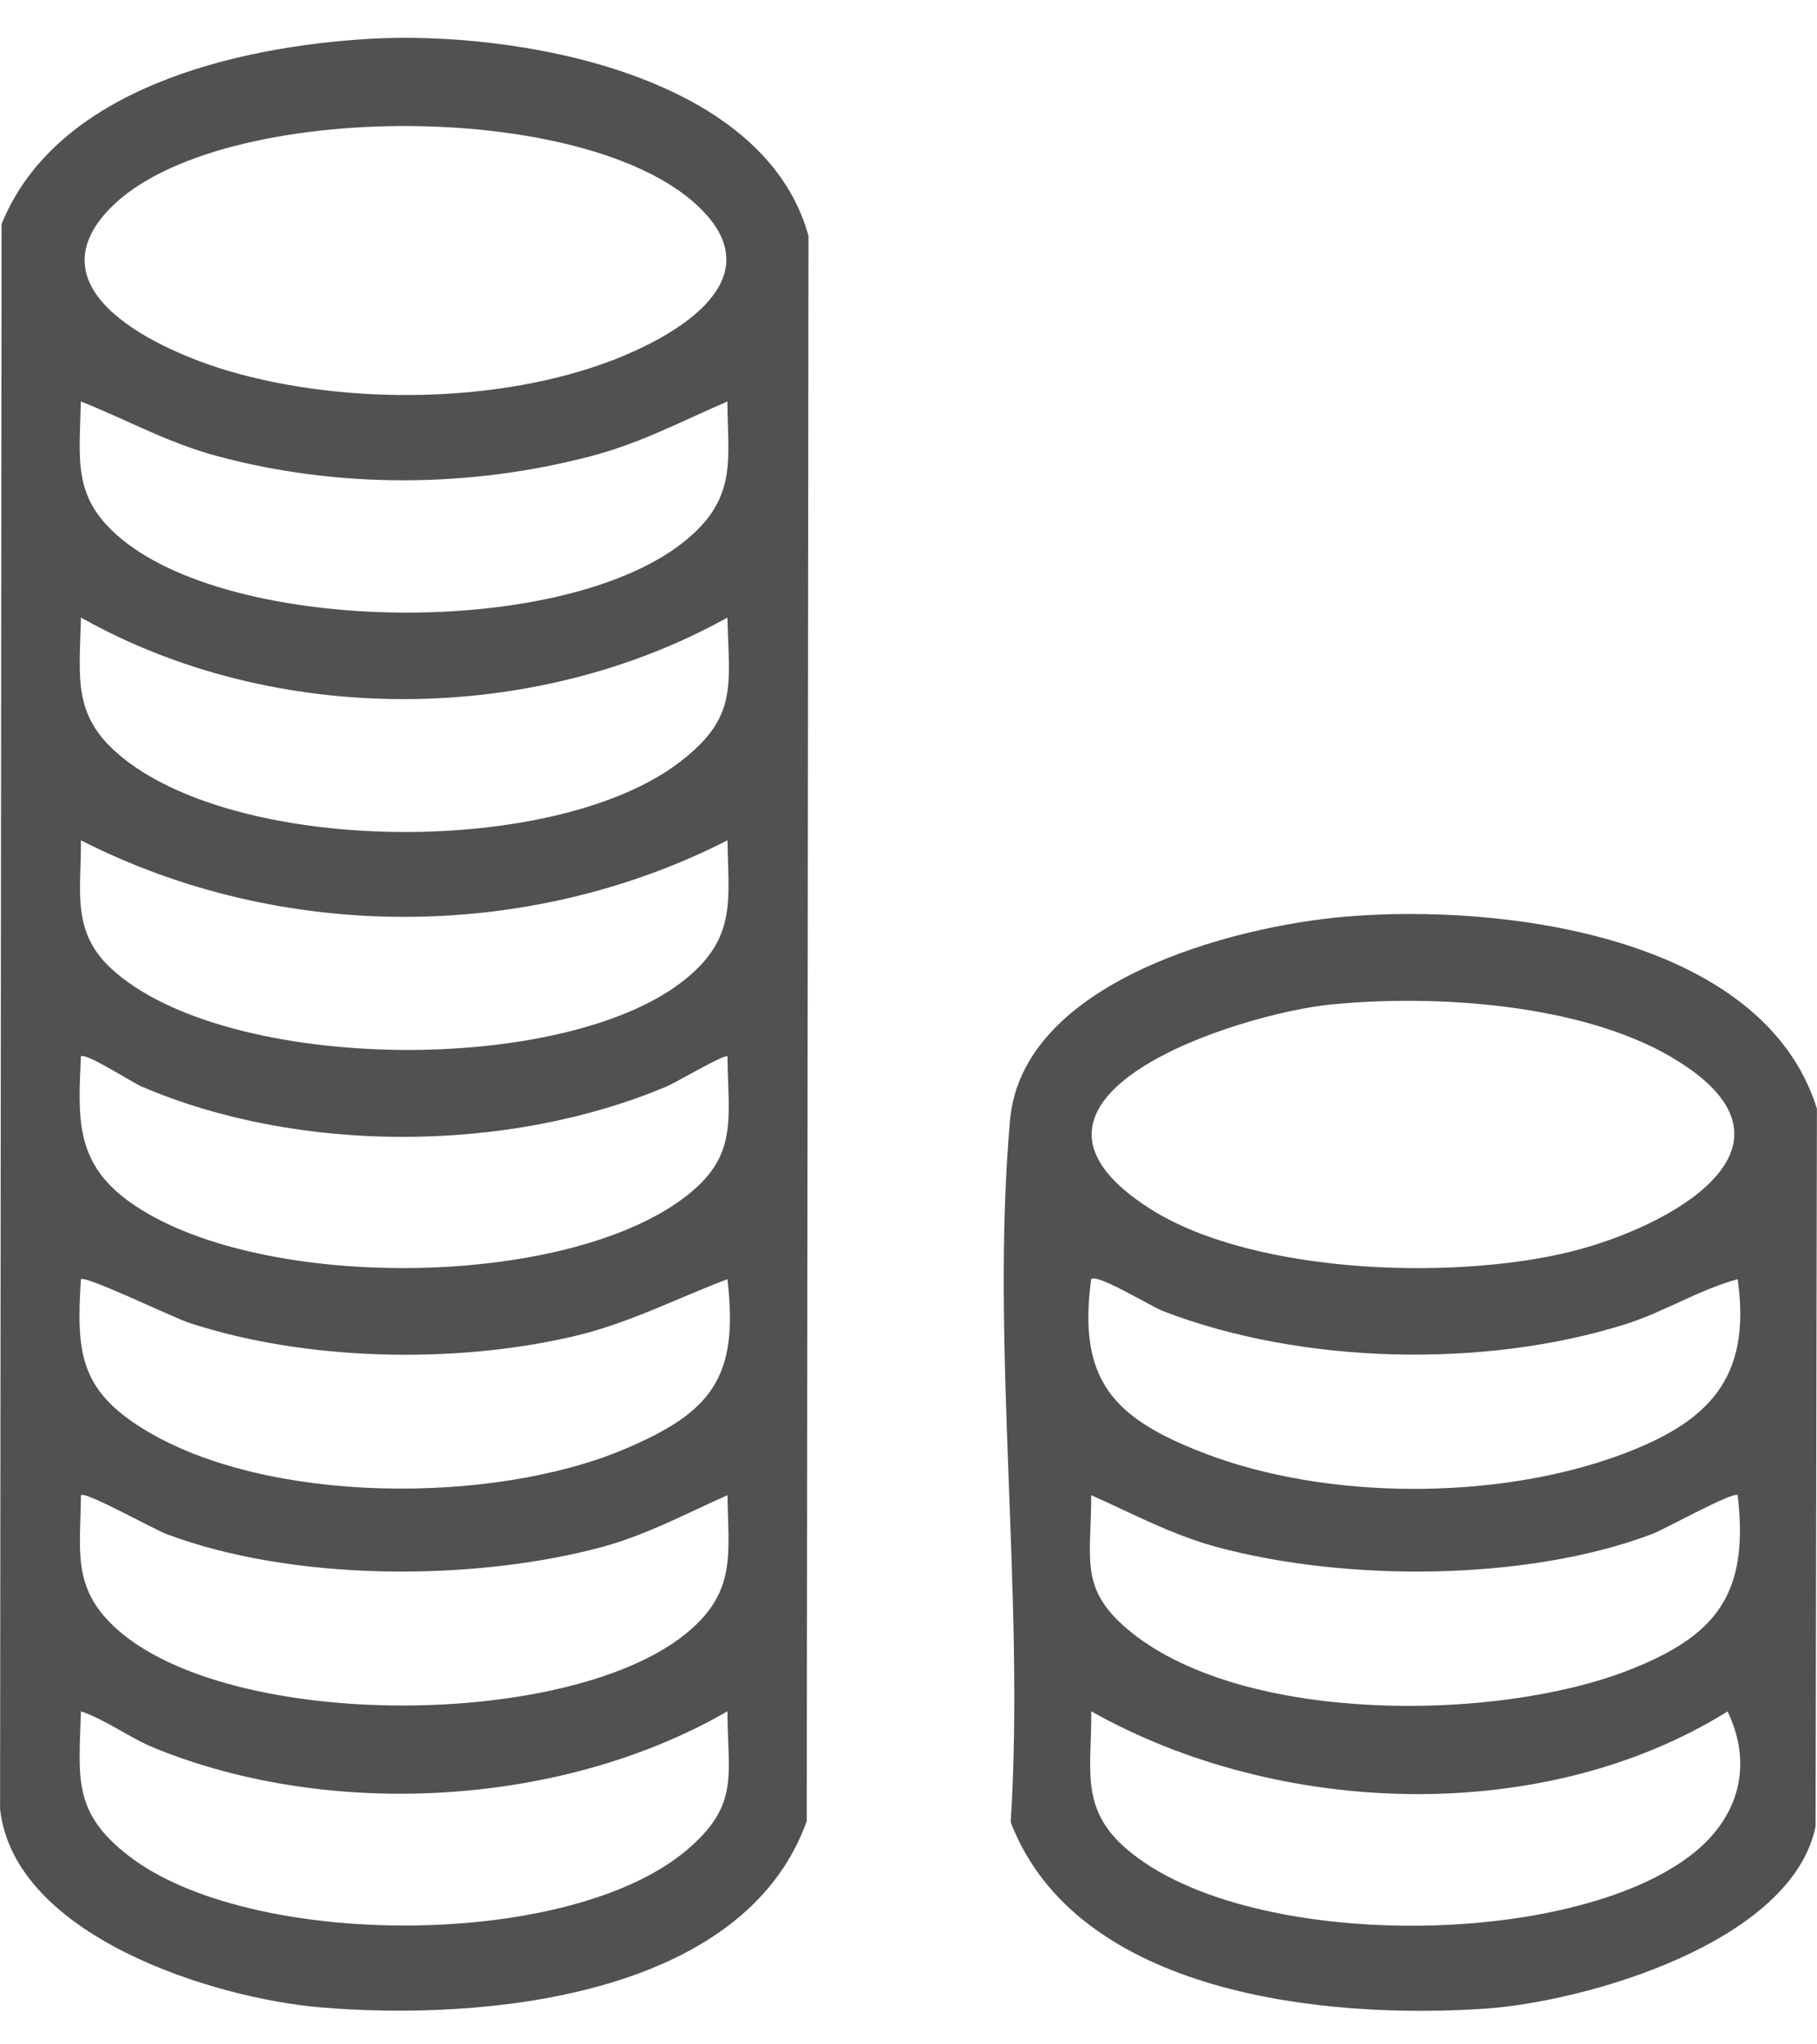
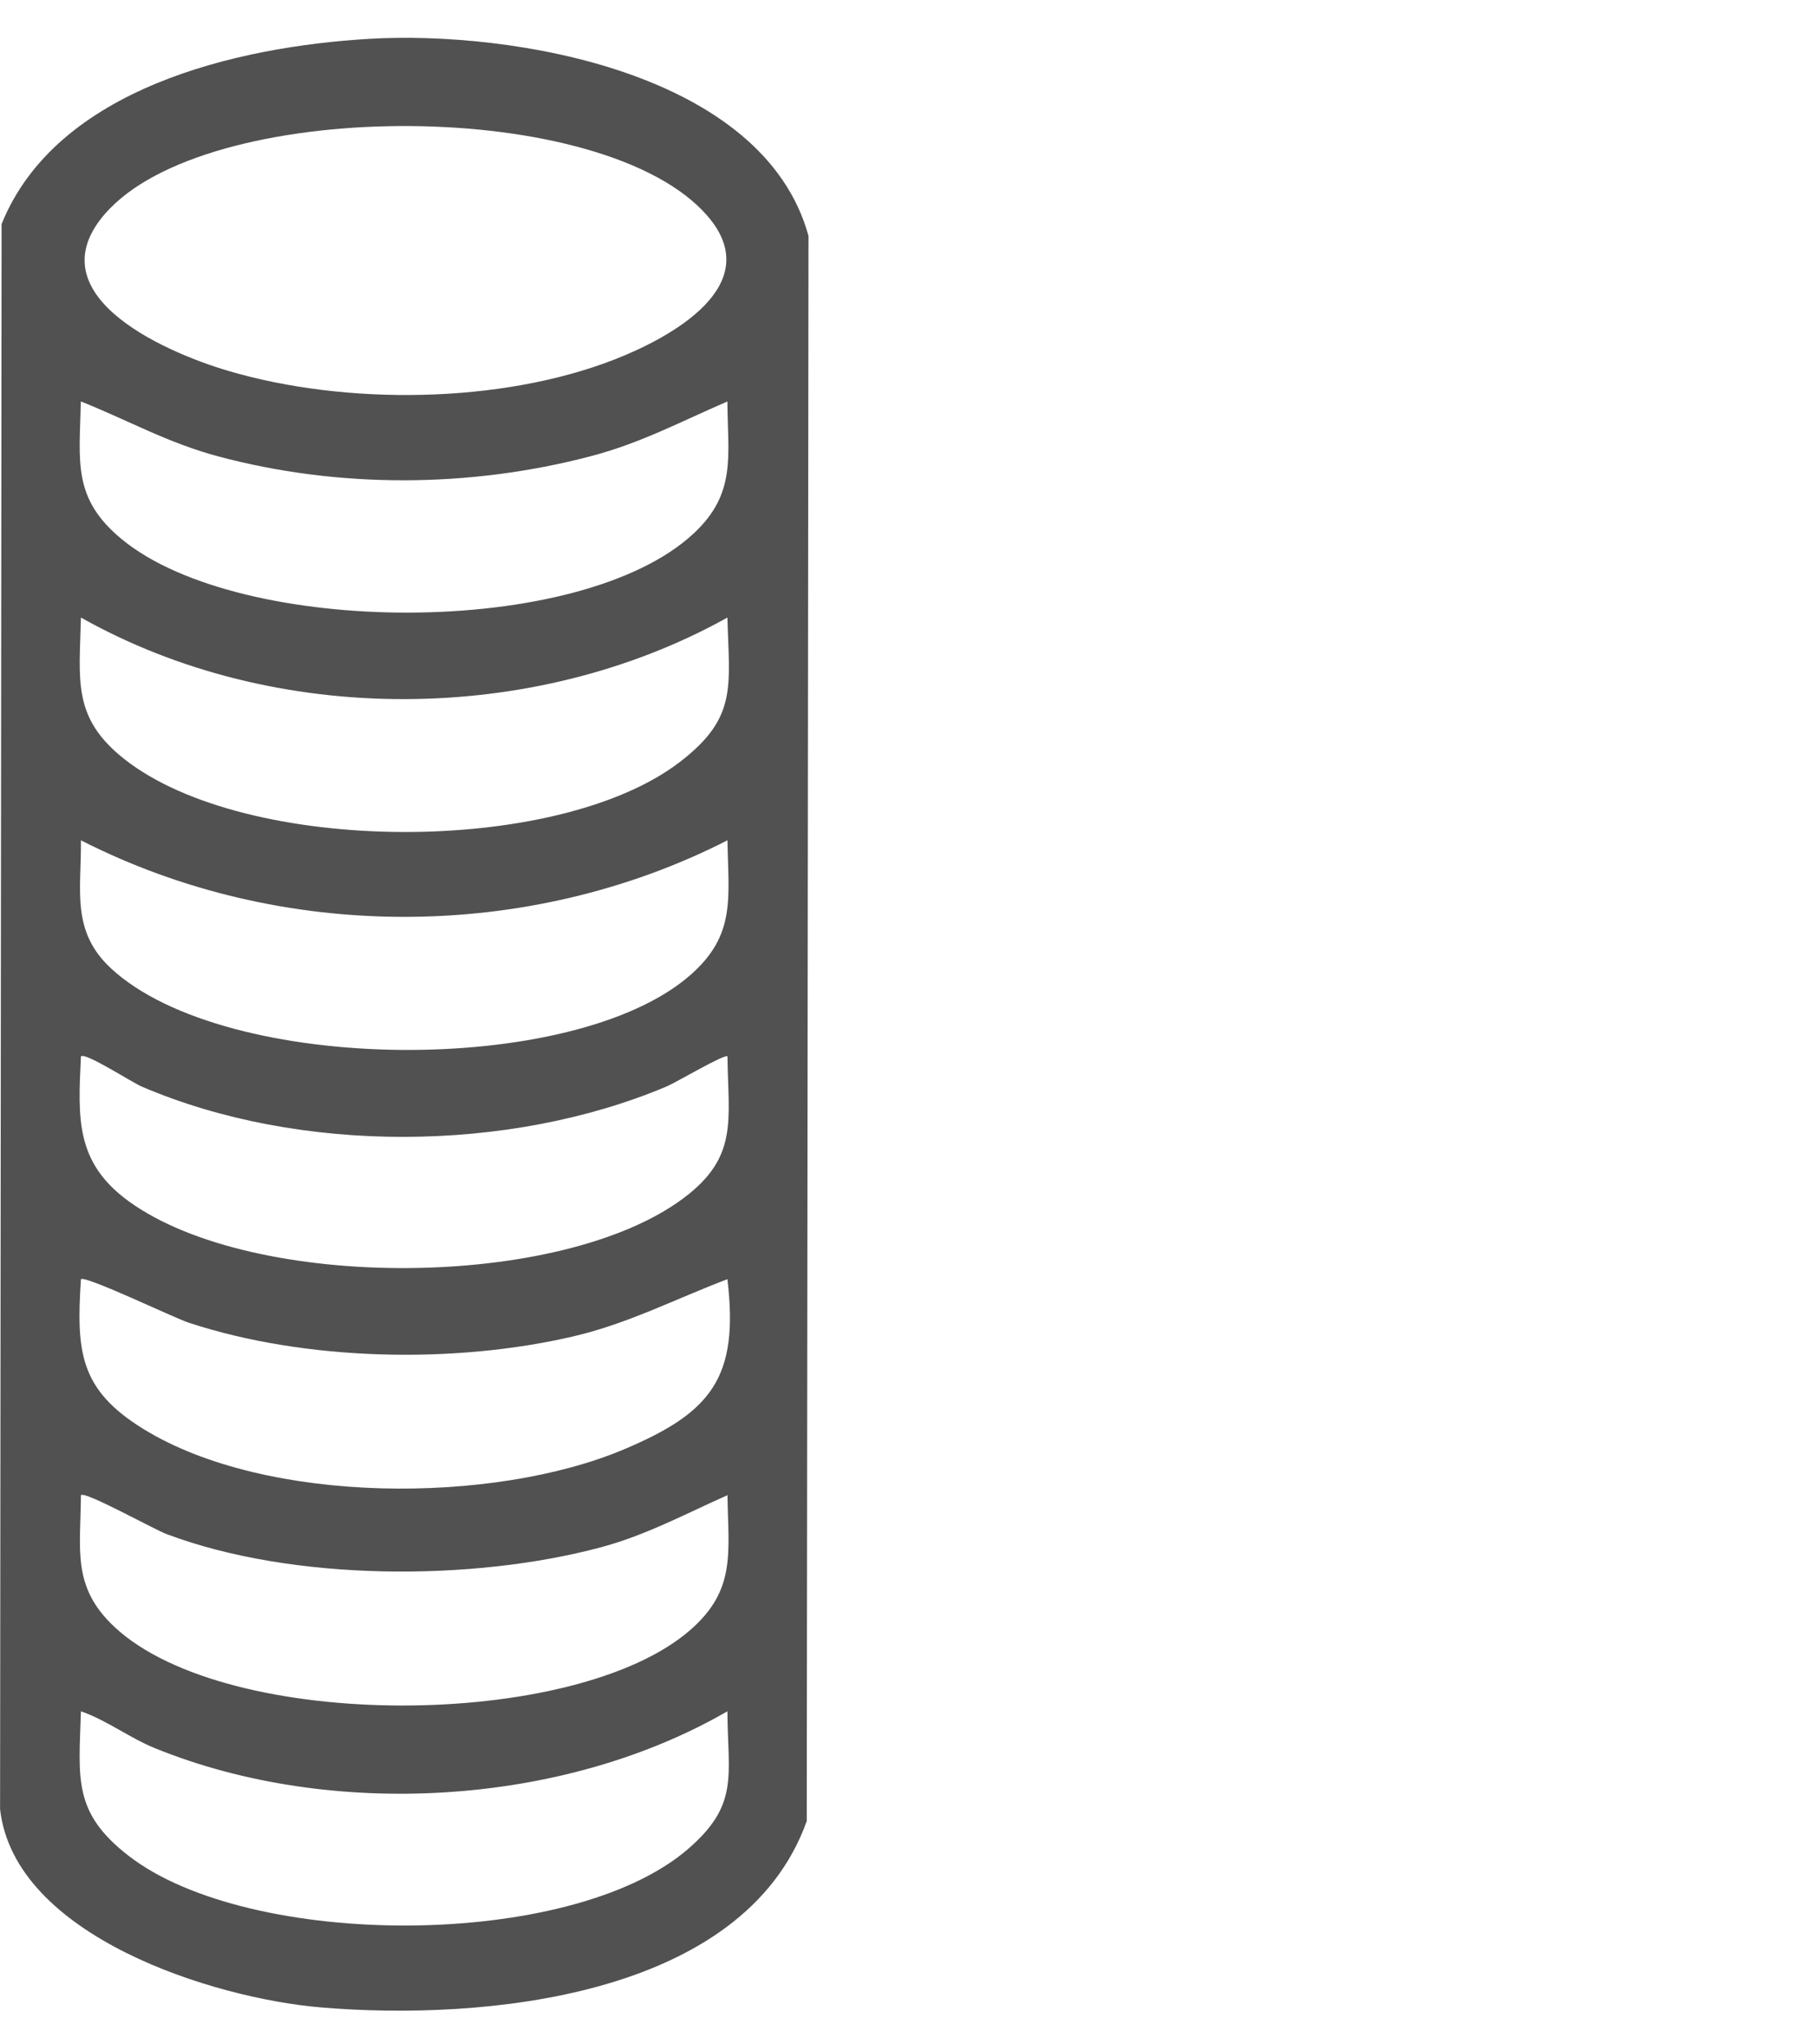
<svg xmlns="http://www.w3.org/2000/svg" width="24" height="27" viewBox="0 0 24 27" fill="none">
  <g clip-path="url(#clip0_8214_804)">
-     <path d="M17.775 12.106C19.815 11.932 23.283 12.349 23.999 14.642L23.981 24.122C23.667 25.652 20.957 26.436 19.62 26.528C17.502 26.673 14.226 26.342 13.35 24.067C13.54 21.079 13.079 17.741 13.341 14.795C13.504 12.966 16.274 12.233 17.775 12.106ZM17.597 13.264C16.349 13.386 12.88 14.501 15.2 15.97C16.592 16.851 19.36 16.924 20.904 16.489C22.199 16.125 23.967 15.085 22.091 13.97C20.892 13.257 18.963 13.131 17.598 13.265L17.597 13.264ZM22.953 16.894C22.438 17.034 21.971 17.333 21.46 17.492C19.599 18.075 17.193 18.02 15.368 17.318C15.204 17.255 14.487 16.814 14.413 16.894C14.229 18.244 14.725 18.737 15.902 19.191C17.523 19.816 19.767 19.818 21.4 19.216C22.554 18.791 23.141 18.216 22.952 16.894H22.953ZM22.953 19.747C22.9 19.689 21.987 20.198 21.82 20.261C20.161 20.886 17.786 20.89 16.084 20.435C15.488 20.275 14.969 19.994 14.413 19.747C14.416 20.604 14.238 20.997 14.954 21.567C16.466 22.77 19.753 22.735 21.487 22.068C22.659 21.616 23.109 21.066 22.952 19.747H22.953ZM14.413 22.601C14.427 23.304 14.256 23.846 14.826 24.371C16.354 25.777 20.763 25.763 22.372 24.472C22.976 23.986 23.154 23.303 22.819 22.603C20.379 24.122 16.887 23.995 14.413 22.601Z" fill="#515151" />
    <path d="M4.876 0.513C6.781 0.402 10.085 0.957 10.679 3.115L10.656 24.051C9.821 26.39 6.366 26.692 4.239 26.512C2.82 26.393 0.19 25.572 0.001 23.894L0.021 2.959C0.746 1.166 3.127 0.616 4.876 0.513ZM1.456 2.749C0.385 3.85 2.118 4.635 3.025 4.901C4.568 5.354 6.612 5.335 8.119 4.747C8.852 4.461 10.139 3.767 9.343 2.85C7.987 1.288 2.882 1.285 1.456 2.75V2.749ZM9.609 5.302C8.988 5.569 8.464 5.853 7.796 6.027C6.203 6.444 4.474 6.453 2.88 6.027C2.211 5.847 1.696 5.552 1.068 5.302C1.05 6.1 0.953 6.581 1.609 7.122C3.169 8.409 7.665 8.445 9.165 7.043C9.733 6.512 9.611 6.018 9.608 5.303L9.609 5.302ZM9.608 8.156C7.044 9.585 3.633 9.6 1.069 8.156C1.05 8.986 0.949 9.48 1.646 10.028C3.256 11.294 7.354 11.31 8.978 10.065C9.745 9.477 9.632 9.072 9.608 8.156ZM9.609 11.098C6.968 12.445 3.714 12.447 1.069 11.098C1.075 11.763 0.936 12.299 1.469 12.792C2.983 14.19 7.574 14.229 9.117 12.879C9.728 12.345 9.619 11.855 9.609 11.098ZM9.609 13.952C9.576 13.914 8.933 14.295 8.805 14.349C6.72 15.229 3.954 15.244 1.871 14.35C1.744 14.296 1.121 13.892 1.069 13.952C1.031 14.762 0.991 15.348 1.697 15.863C3.336 17.056 7.405 17.042 9.03 15.823C9.76 15.277 9.617 14.79 9.609 13.952ZM9.609 16.894C8.92 17.155 8.294 17.483 7.563 17.652C5.99 18.017 4.03 17.974 2.496 17.47C2.302 17.407 1.122 16.839 1.069 16.895C1.006 17.858 1.054 18.355 1.896 18.874C3.523 19.875 6.517 19.871 8.246 19.14C9.385 18.658 9.765 18.204 9.608 16.895L9.609 16.894ZM9.609 19.747C9.053 19.994 8.534 20.275 7.938 20.435C6.237 20.89 3.861 20.886 2.201 20.261C2.034 20.199 1.121 19.689 1.069 19.747C1.064 20.468 0.946 20.958 1.512 21.487C2.997 22.875 7.597 22.853 9.117 21.528C9.728 20.996 9.619 20.504 9.609 19.747ZM9.608 22.601C7.435 23.858 4.375 24.035 2.048 23.089C1.709 22.951 1.413 22.721 1.069 22.601C1.041 23.491 0.96 23.938 1.699 24.51C3.297 25.747 7.523 25.754 9.076 24.43C9.77 23.837 9.613 23.46 9.608 22.601Z" fill="#515151" />
  </g>
  <defs>
    <clipPath id="clip0_8214_804">
      <rect width="24" height="26.057" fill="white" transform="translate(0 0.5)" />
    </clipPath>
  </defs>
</svg>